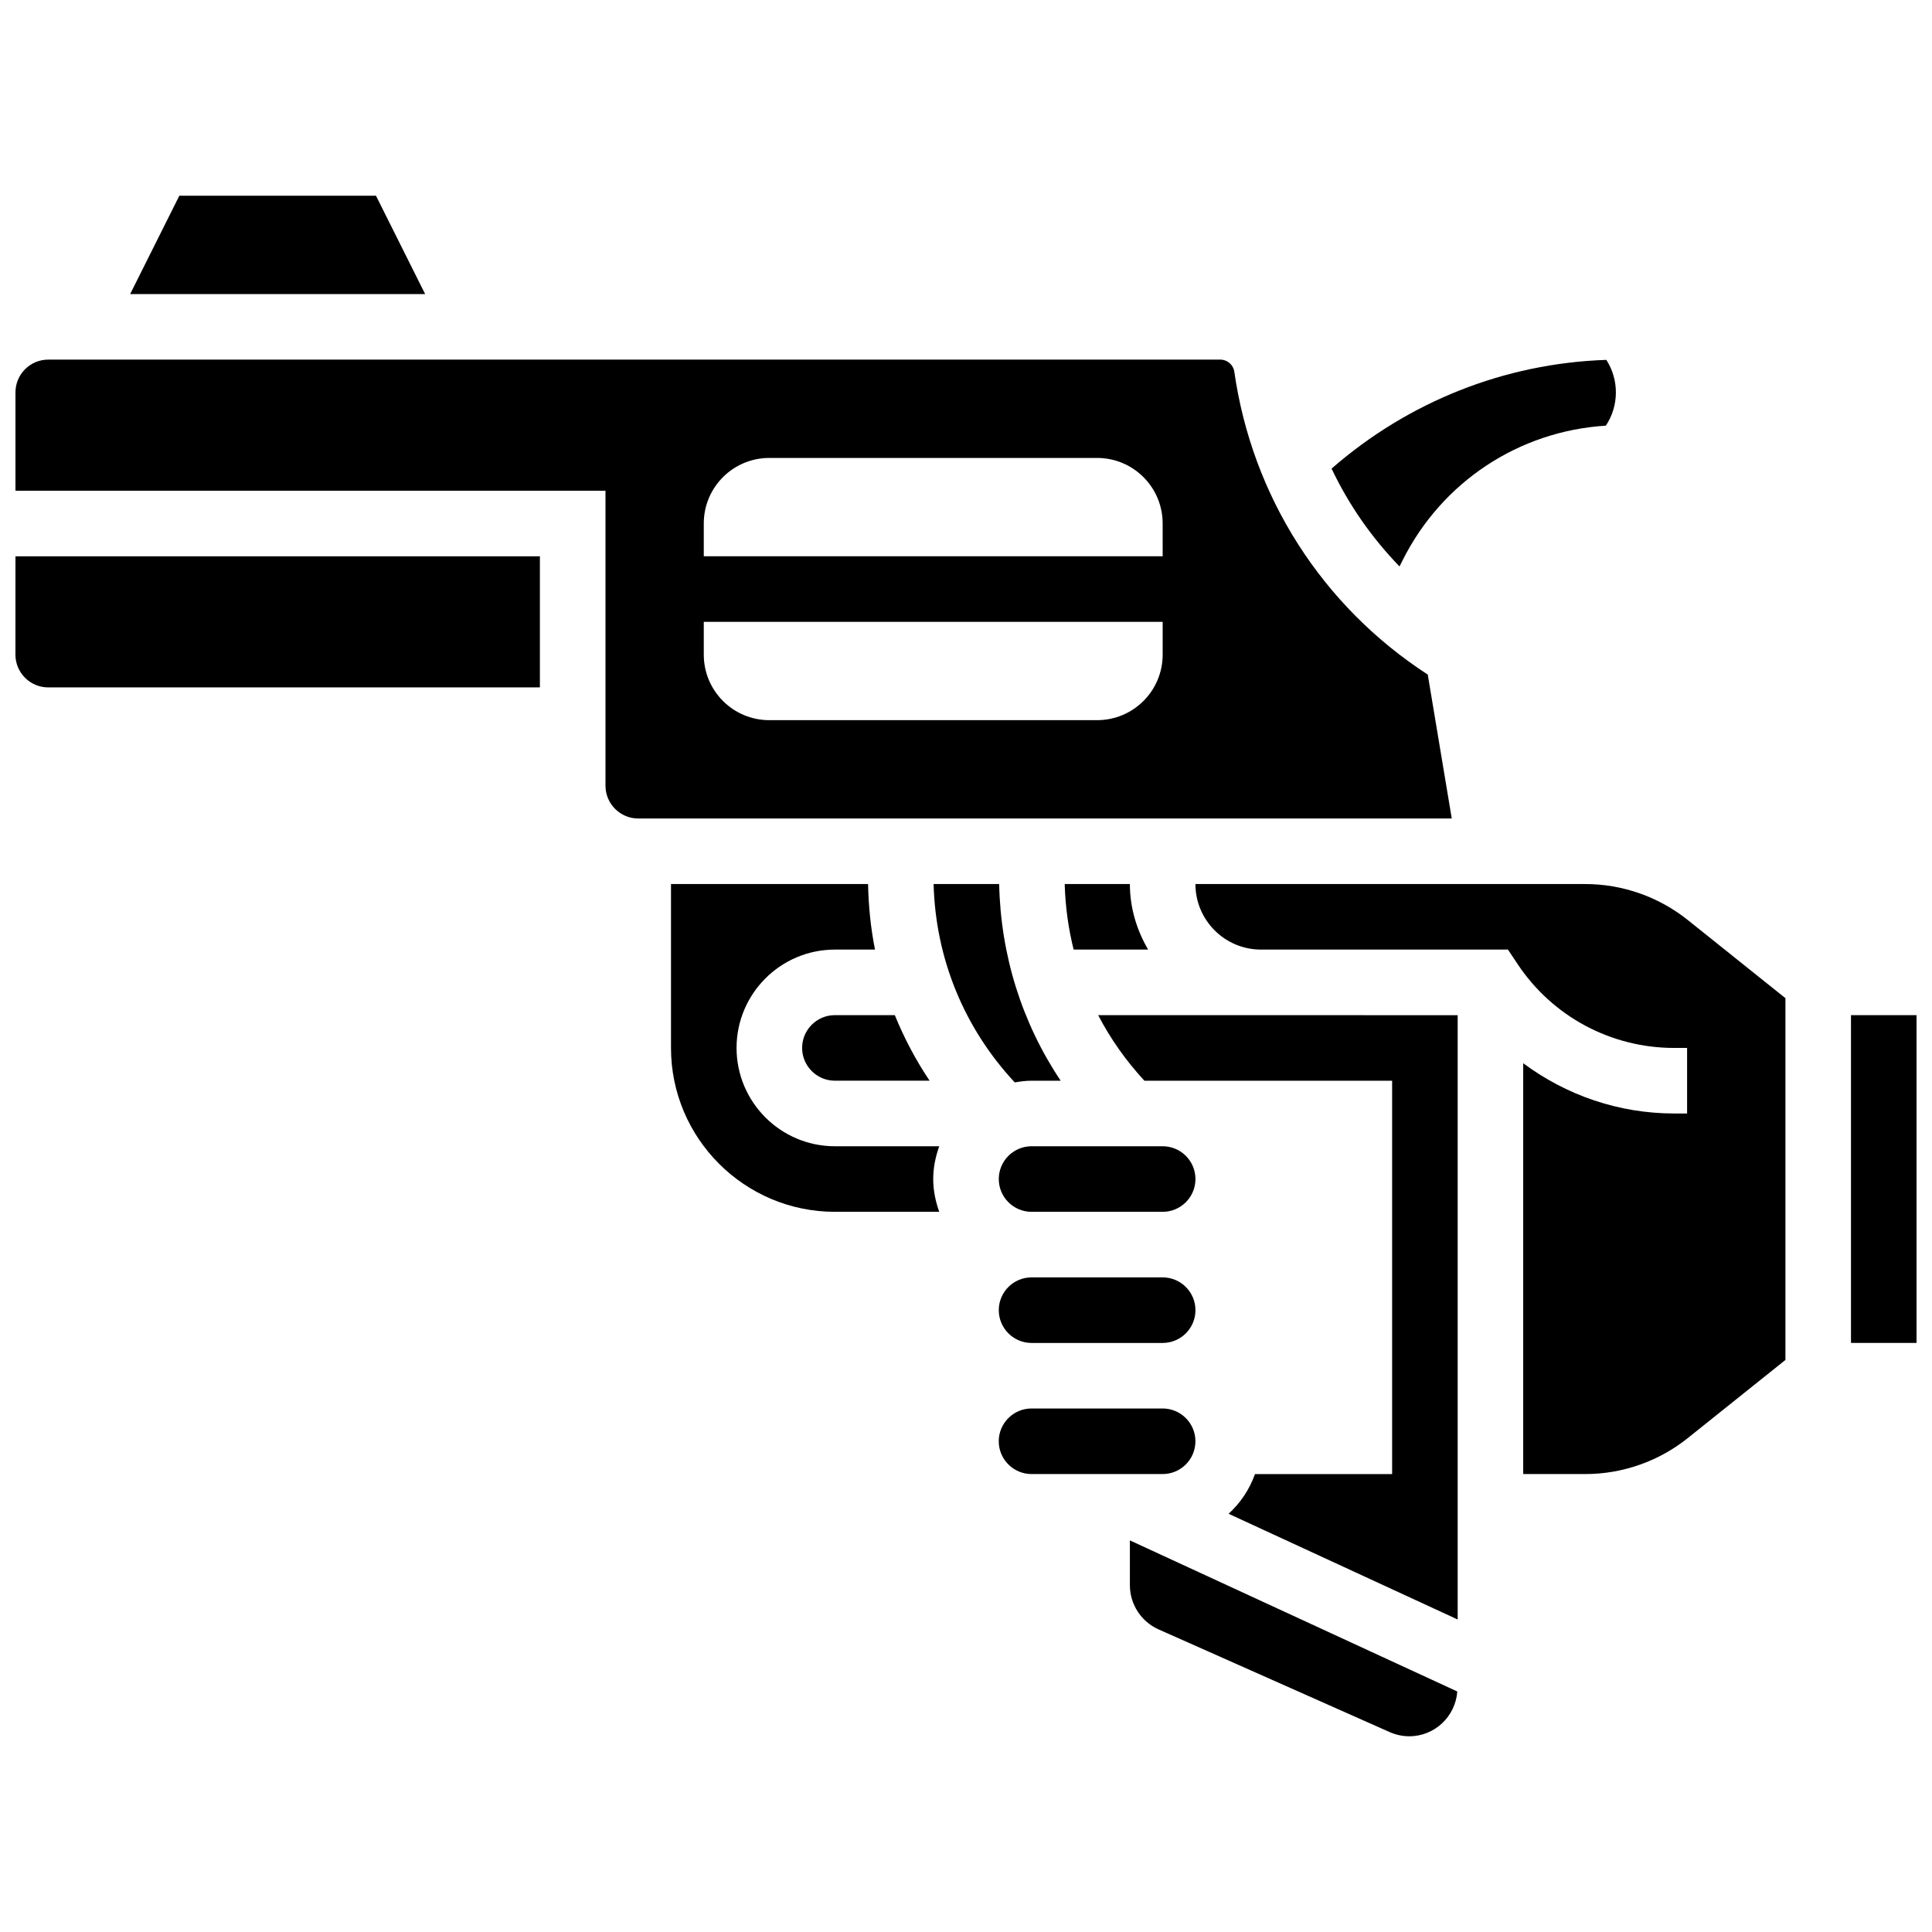
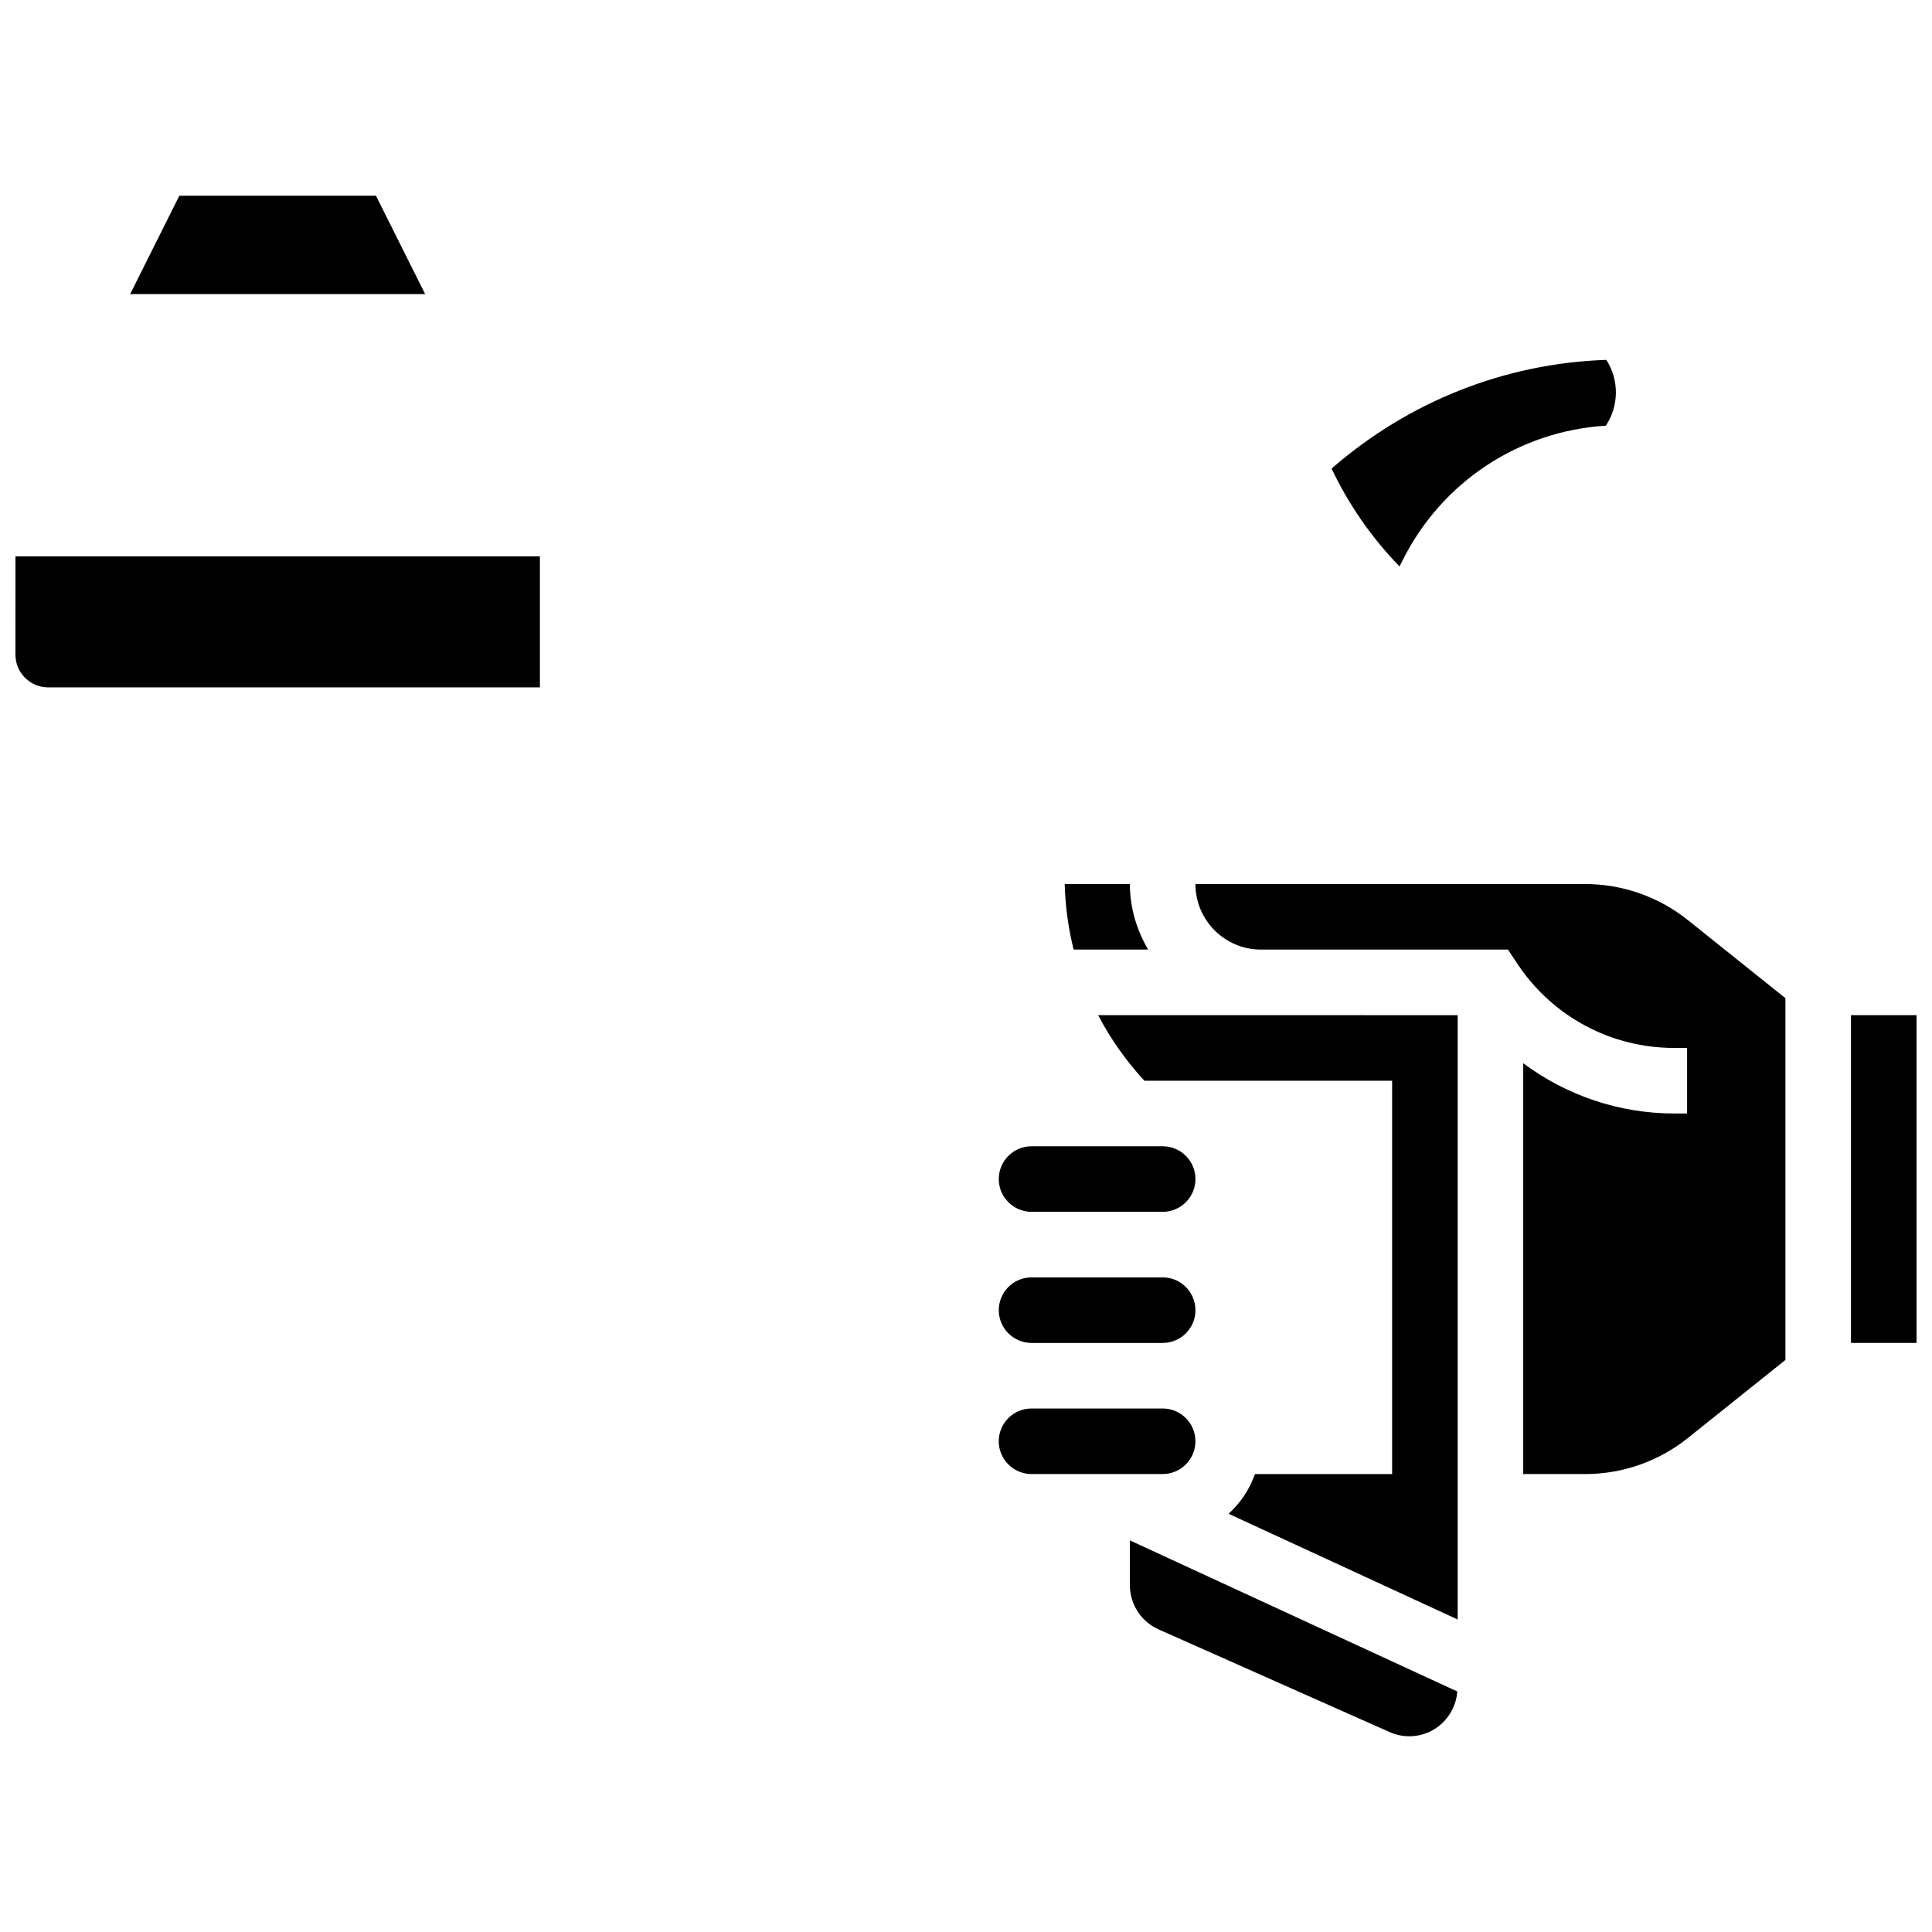
<svg xmlns="http://www.w3.org/2000/svg" width="800px" height="800px" version="1.1" viewBox="144 144 512 512">
  <defs>
    <clipPath id="c">
      <path d="m148.09 239h380.91v122h-380.91z" />
    </clipPath>
    <clipPath id="b">
      <path d="m148.09 291h139.91v36h-139.91z" />
    </clipPath>
    <clipPath id="a">
      <path d="m634 413h17.902v87h-17.902z" />
    </clipPath>
  </defs>
  <path d="m243.64 195.87h-52.117l-13.031 26.062h78.176z" />
-   <path d="m417.37 430.4h7.723c-10.285-15.34-15.906-33.293-16.305-52.117h-17.371c0.504 19.699 8.078 38.176 21.508 52.57 1.449-0.254 2.926-0.453 4.445-0.453z" />
  <path d="m443.43 378.28h-17.27c0.156 5.934 0.965 11.734 2.363 17.371h19.742c-2.992-5.129-4.836-11.012-4.836-17.371z" />
-   <path d="m356.57 421.71c0 4.785 3.891 8.688 8.688 8.688h25.094c-3.676-5.481-6.742-11.301-9.215-17.371l-15.879-0.004c-4.797 0-8.688 3.902-8.688 8.688z" />
  <path d="m452.12 482.52h-34.746c-4.793 0-8.688 3.898-8.688 8.688 0 4.785 3.891 8.688 8.688 8.688h34.746c4.793 0 8.688-3.898 8.688-8.688 0-4.789-3.894-8.688-8.688-8.688z" />
  <path d="m452.12 447.77h-34.746c-4.793 0-8.688 3.898-8.688 8.688 0 4.785 3.891 8.688 8.688 8.688h34.746c4.793 0 8.688-3.898 8.688-8.688 0-4.789-3.894-8.688-8.688-8.688z" />
  <path d="m515.67 292.55c10.449-20.883 30.844-34.301 53.898-35.746 3.5-5.246 3.543-12.145 0.129-17.434-27.016 0.91-52.492 11.094-72.816 28.812 4.543 9.574 10.613 18.301 18.008 25.93z" />
  <g clip-path="url(#c)">
-     <path d="m469.49 360.91h59.242l-6.359-38.141c-27.934-18.109-46.531-47.148-51.266-80.262-0.262-1.824-1.852-3.207-3.699-3.207h-310.62c-4.797 0-8.688 3.898-8.688 8.688v26.059h156.36v78.176c0 4.785 3.891 8.688 8.688 8.688zm-17.371-43.434c0 9.598-7.773 17.371-17.371 17.371l-86.867 0.004c-9.598 0-17.371-7.773-17.371-17.371v-8.688h121.61zm0-26.059h-121.61v-8.688c0-9.598 7.773-17.371 17.371-17.371h86.863c9.598 0 17.371 7.773 17.371 17.371z" />
-   </g>
+     </g>
  <path d="m564.14 378.28h-103.34c0 9.582 7.793 17.371 17.371 17.371h65.449l2.578 3.867c9.258 13.898 24.766 22.195 41.461 22.195h3.438v17.371h-3.43c-14.664 0-28.586-4.828-40-13.316v108.87h16.469c9.824 0 19.457-3.379 27.129-9.52l25.891-20.719v-95.879l-25.895-20.719c-7.668-6.141-17.309-9.52-27.125-9.52z" />
  <g clip-path="url(#b)">
    <path d="m148.09 317.48c0 4.785 3.891 8.688 8.688 8.688h130.3v-34.746h-138.98z" />
  </g>
  <g clip-path="url(#a)">
    <path d="m634.53 413.03h17.371v86.863h-17.371z" />
  </g>
-   <path d="m392.91 447.77h-27.656c-14.367 0-26.059-11.691-26.059-26.059 0-14.367 11.691-26.059 26.059-26.059h10.633c-1.137-5.664-1.719-11.484-1.84-17.371l-52.227-0.004v43.434c0 23.949 19.484 43.434 43.434 43.434h27.656c-0.973-2.731-1.598-5.633-1.598-8.688 0-3.059 0.625-5.961 1.598-8.688z" />
  <path d="m478.18 413.03h-43.152c3.238 6.254 7.367 12.074 12.246 17.371l4.848 0.004h60.805v104.24h-36.344c-1.449 4.074-3.856 7.66-6.992 10.52l60.707 28.02v-160.15z" />
  <path d="m460.8 525.95c0-4.785-3.891-8.688-8.688-8.688h-34.746c-4.793 0-8.688 3.898-8.688 8.688 0 4.785 3.891 8.688 8.688 8.688h34.746c4.793 0 8.688-3.898 8.688-8.688z" />
  <path d="m443.43 564.1c0 5.055 2.988 9.652 7.609 11.711l61.246 27.215c1.645 0.727 3.398 1.102 5.195 1.102 6.742 0 12.223-5.246 12.719-11.867l-86.77-40.043z" />
</svg>